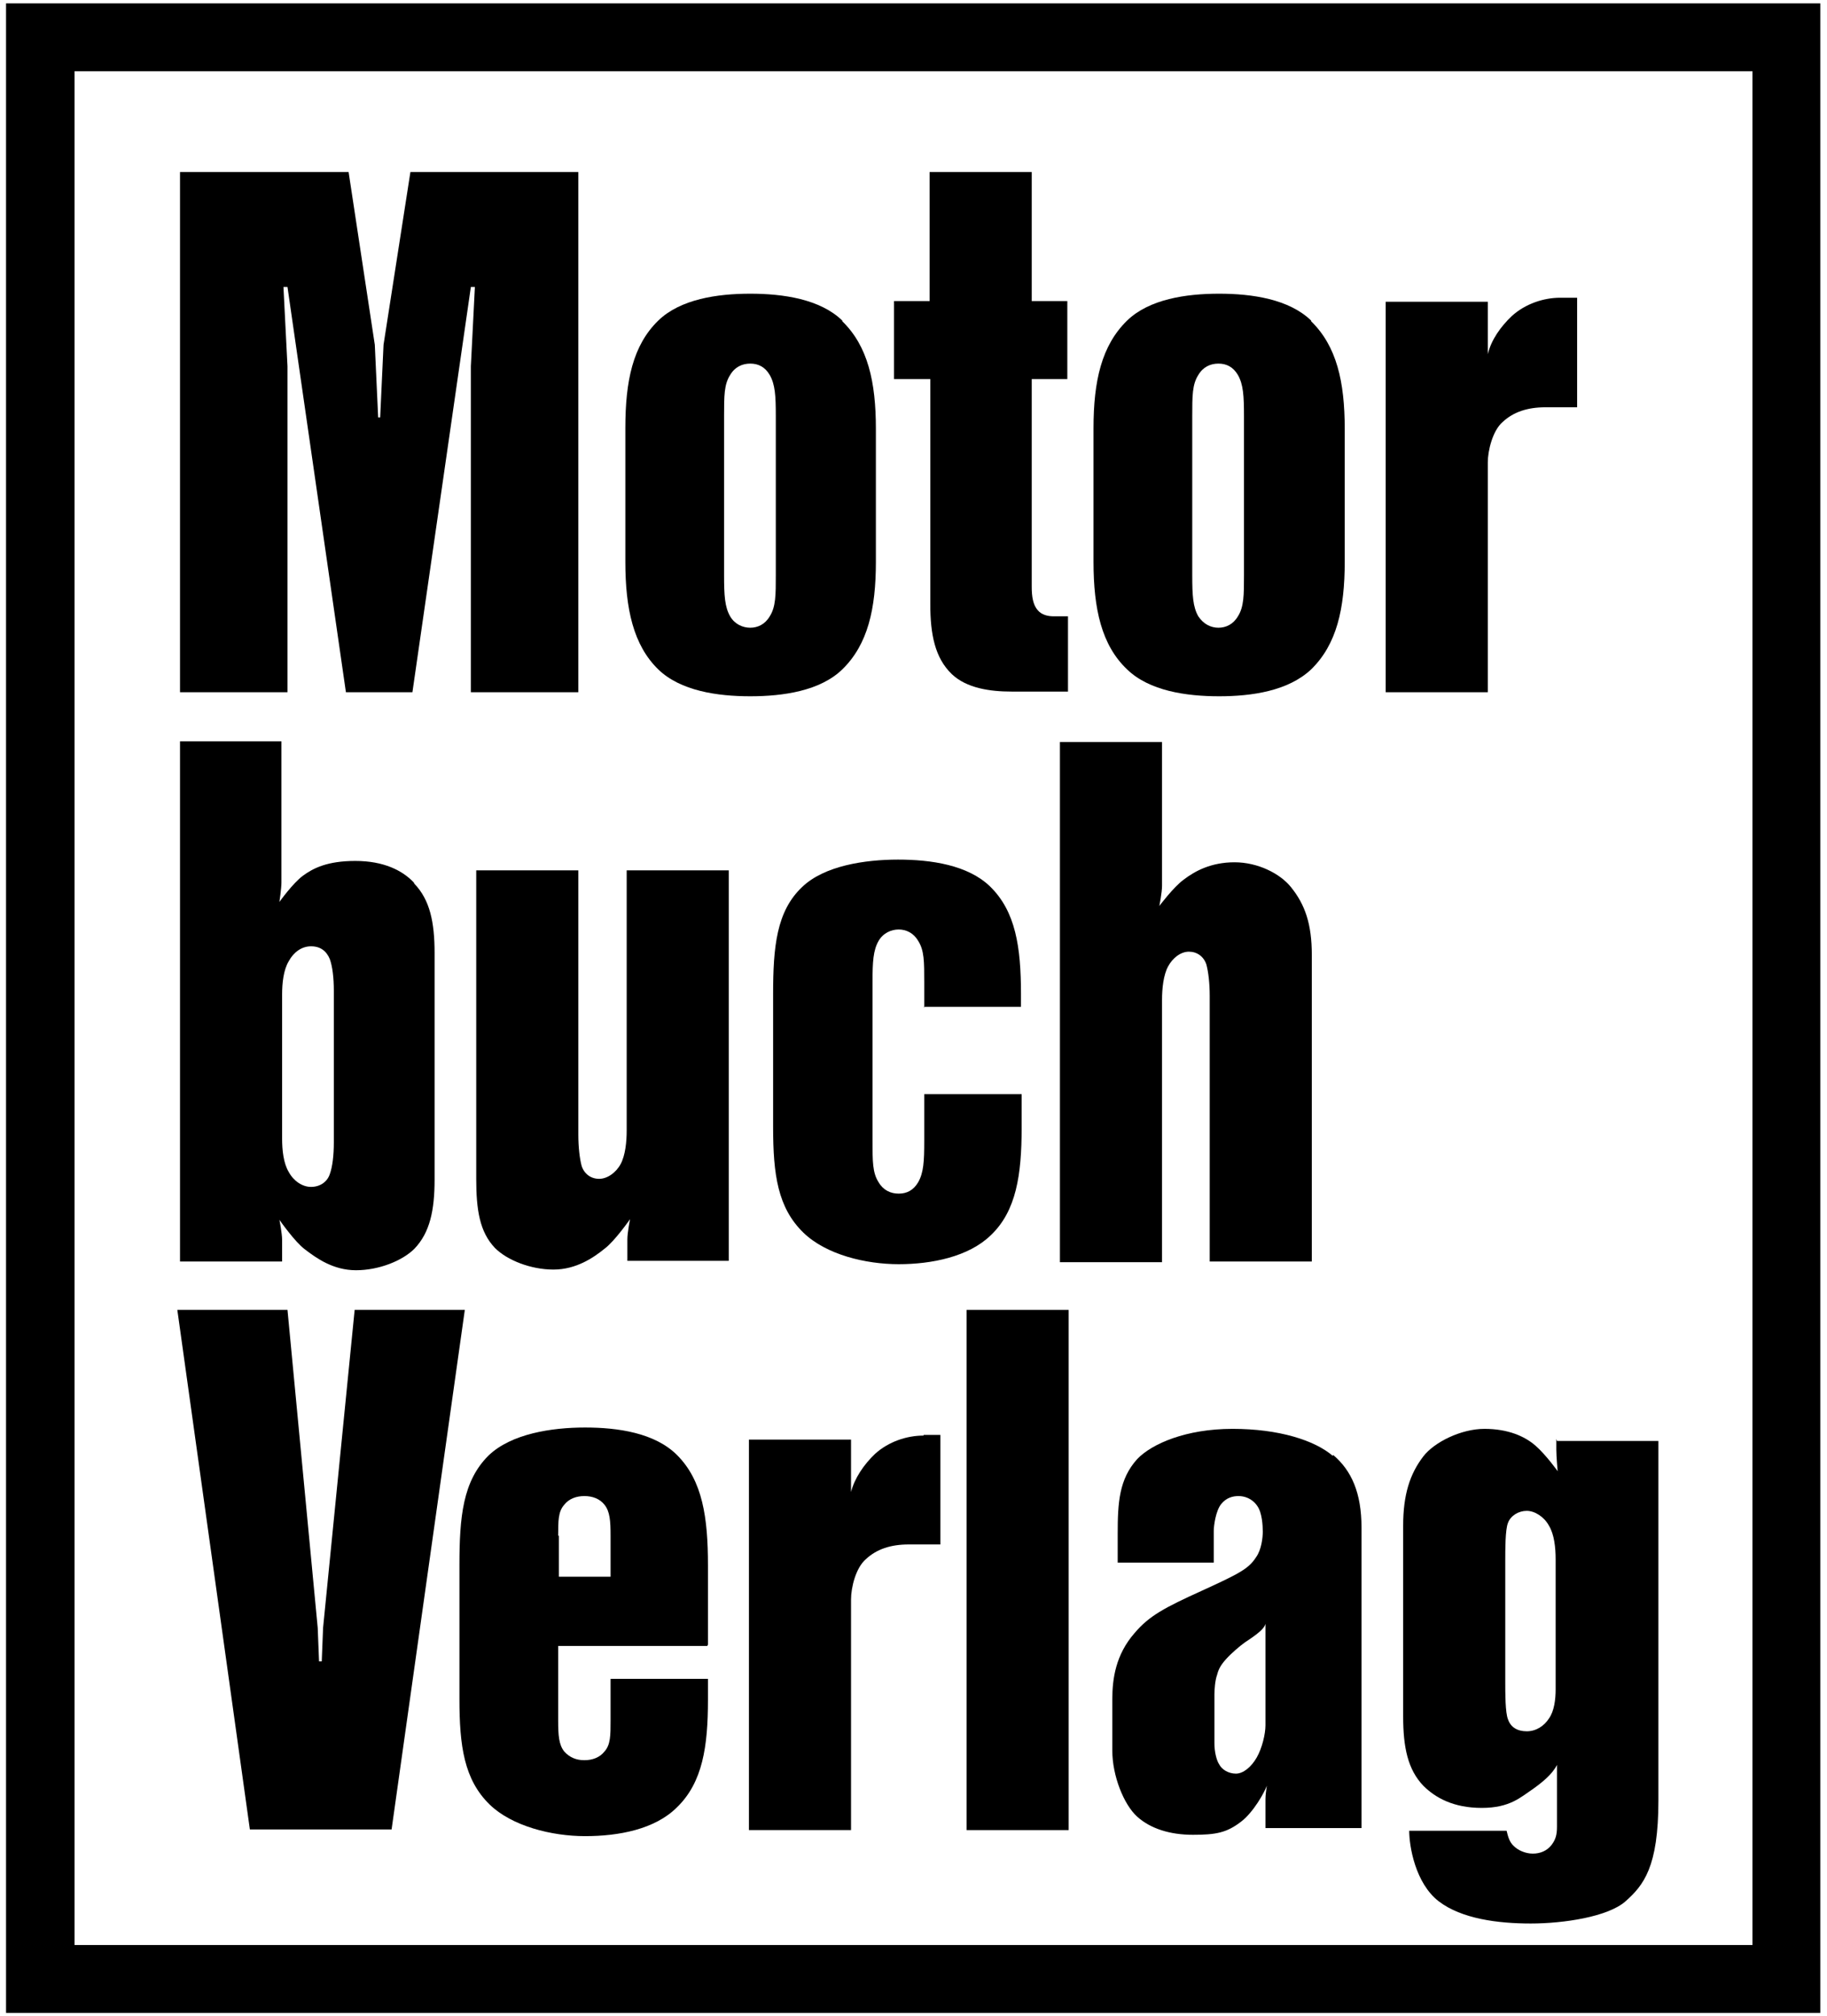
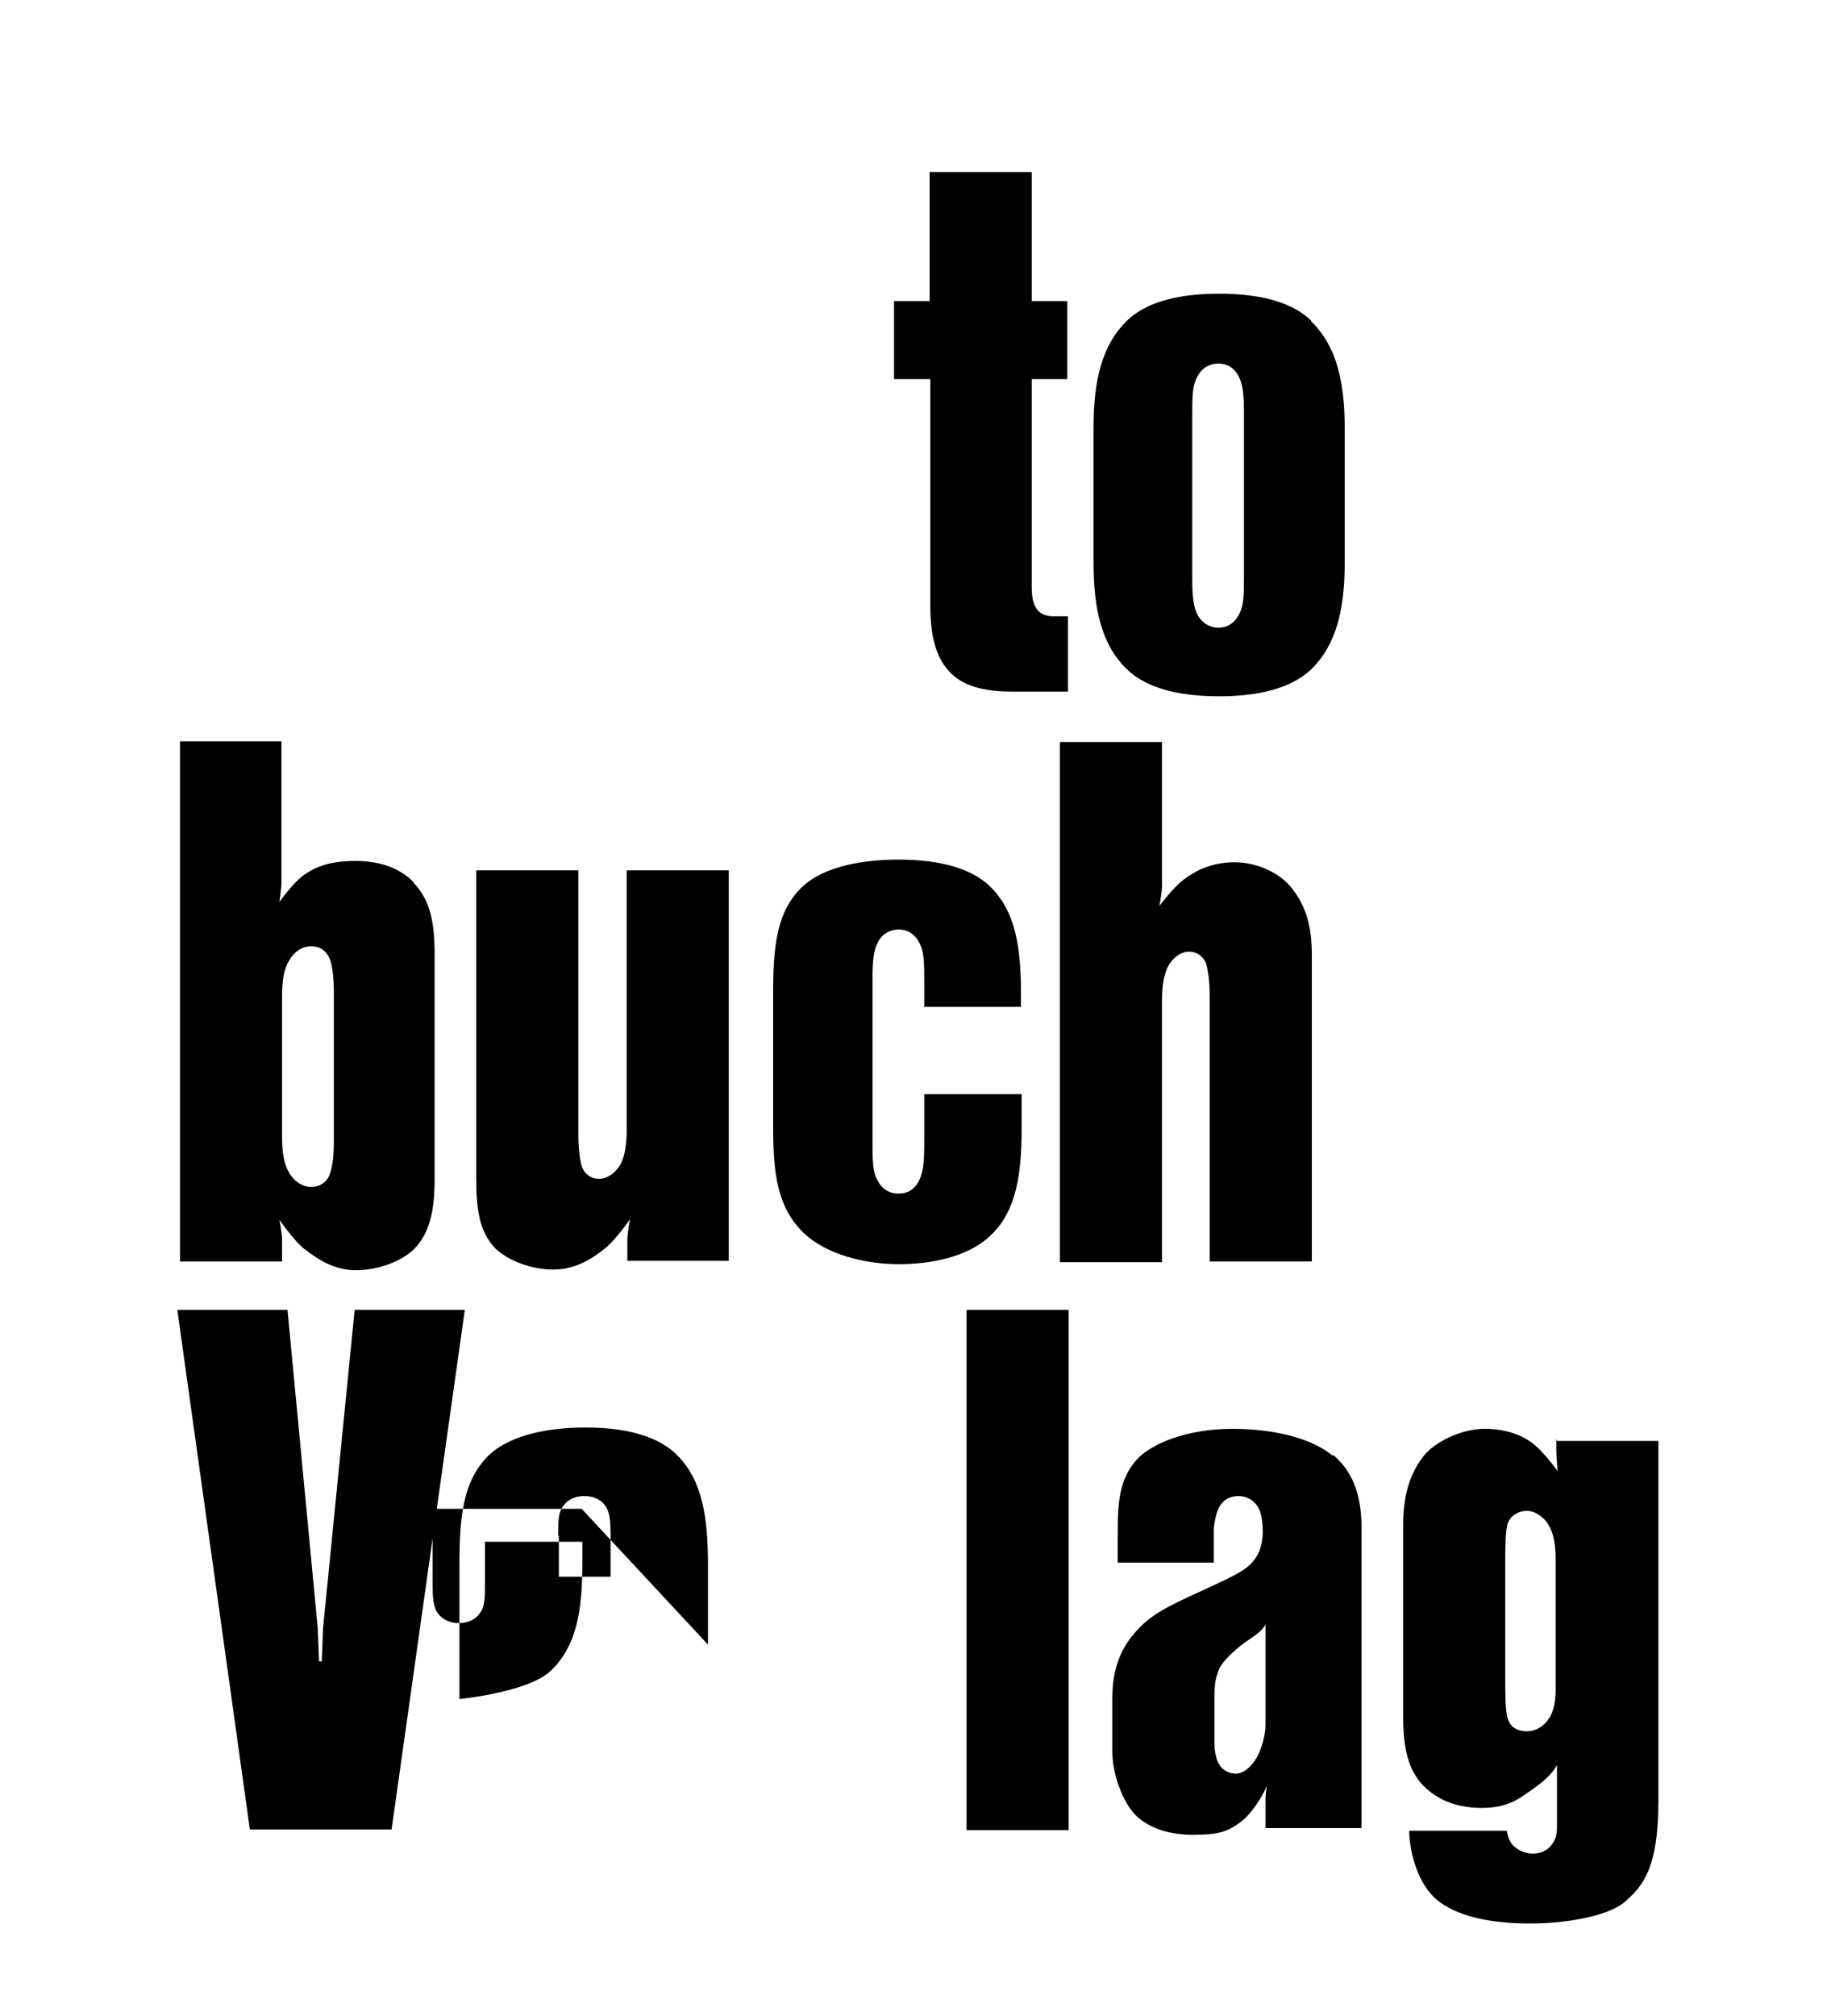
<svg xmlns="http://www.w3.org/2000/svg" id="Ebene_1" version="1.1" viewBox="0 0 272 300">
  <path d="M61.6,131.3c-1.7-1.8-4.5-3.2-8.7-3.2s-6.3,1.1-7.8,2.2c-1.5,1.1-3.5,3.9-3.5,3.9,0,0,.3-2,.3-2.9v-21s-15.1,0-15.1,0v77.4h15.2v-3.2c0-1-.4-3-.4-3,0,0,2.3,3.3,3.8,4.4,1.7,1.3,4.2,3.1,7.6,3.1s6.9-1.4,8.7-3.2c2.3-2.4,3-5.7,3-10.3v-33.7c0-4.6-.7-7.9-3-10.3ZM49.7,170c0,1.9-.2,3.6-.6,4.7-.4,1.2-1.5,1.9-2.8,1.9s-2.6-.9-3.3-2.2c-.8-1.3-1-3.3-1-5v-21.4c0-1.7.2-3.7,1-5,.7-1.3,1.9-2.2,3.3-2.2s2.3.7,2.8,1.9c.4,1.1.6,2.8.6,4.7v22.6Z" />
  <polygon points="37.2 272.2 26.4 194.9 42.8 194.9 47.3 242.2 47.5 247.2 47.9 247.2 48.1 242.2 52.8 194.9 69.2 194.9 58.3 272.2 37.2 272.2" />
-   <polygon points="42.8 103 26.8 103 26.8 25.6 51.9 25.6 55.8 51.3 56.3 62.1 56.6 62.1 57.1 51.3 61.1 25.6 86.1 25.6 86.1 103 70.1 103 70.1 54.5 70.7 42.7 70.1 42.7 61.4 103 51.5 103 42.8 42.7 42.2 42.7 42.8 54.5 42.8 103" />
-   <path d="M105.4,244.7v-11.8c0-7.1-.8-12.6-4.6-16.4-3.3-3.3-8.8-4.1-13.7-4.1s-11,.9-14.4,4.2c-3.8,3.8-4.3,9.1-4.3,16.3v19.9c0,7,.7,12,4.5,15.7,3.3,3.2,9.2,4.7,14.2,4.7s10.4-1,13.7-4.3c3.8-3.7,4.6-9,4.6-16v-3.1h-14.5v6.2c0,2.2,0,3.6-.9,4.6-.7.9-1.8,1.3-3,1.3s-2.2-.4-3-1.3c-.8-1-.9-2.4-.9-4.6v-11.1h22.2ZM83.1,228.5c0-2.2,0-3.6.9-4.6.7-.9,1.8-1.3,3-1.3s2.3.4,3,1.3c.8,1,.9,2.4.9,4.6v6.1h-7.7s0-6.1,0-6.1Z" />
+   <path d="M105.4,244.7v-11.8c0-7.1-.8-12.6-4.6-16.4-3.3-3.3-8.8-4.1-13.7-4.1s-11,.9-14.4,4.2c-3.8,3.8-4.3,9.1-4.3,16.3v19.9s10.4-1,13.7-4.3c3.8-3.7,4.6-9,4.6-16v-3.1h-14.5v6.2c0,2.2,0,3.6-.9,4.6-.7.9-1.8,1.3-3,1.3s-2.2-.4-3-1.3c-.8-1-.9-2.4-.9-4.6v-11.1h22.2ZM83.1,228.5c0-2.2,0-3.6.9-4.6.7-.9,1.8-1.3,3-1.3s2.3.4,3,1.3c.8,1,.9,2.4.9,4.6v6.1h-7.7s0-6.1,0-6.1Z" />
  <path d="M86.1,168.8c0,1.9.2,3.6.5,4.7.4,1.2,1.4,1.9,2.6,1.9s2.5-.9,3.2-2.2c.7-1.3.9-3.3.9-5v-38.7h15.2v58.1h-15.1v-3.2c0-1,.4-3,.4-3,0,0-2.3,3.3-3.8,4.4-1.6,1.3-4.2,3.1-7.6,3.1s-6.9-1.4-8.7-3.2c-2.3-2.4-2.8-5.7-2.8-10.3v-45.9h15.2v39.3h0Z" />
-   <path d="M125.4,47.7c-3.3-3.2-8.8-4-13.7-4s-10.4.8-13.7,4c-3.8,3.7-4.9,9-4.9,16v19.9c0,7,1.2,12.4,4.9,16,3.3,3.2,8.8,4,13.7,4,4.9,0,10.4-.8,13.7-4,3.8-3.7,5-9,5-16v-19.8c0-7-1.2-12.3-5-16ZM115.5,85.6c0,2.9,0,4.7-.9,6.1-.7,1.2-1.8,1.7-2.9,1.7s-2.3-.5-3-1.7c-.8-1.4-.9-3.1-.9-6.1v-23.7c0-3,0-4.7.9-6.1.7-1.2,1.8-1.7,3-1.7s2.2.5,2.9,1.7c.8,1.4.9,3.1.9,6.1v23.7Z" />
-   <path d="M137.5,213.5h2.5v16.3h-4.7c-2.7,0-4.8.7-6.4,2.2-1.5,1.3-2.2,4.2-2.2,6v34.3h-15.2v-58.1h15.2v7.8c.5-2,1.9-4.1,3.6-5.7,2-1.8,4.7-2.7,7.2-2.7Z" />
  <path d="M137.6,149.9v-3.8c0-3,0-4.7-.9-6.1-.7-1.2-1.8-1.7-2.9-1.7s-2.3.5-3,1.7c-.8,1.4-.9,3.1-.9,6.1v23.7c0,3,0,4.7.9,6.1.7,1.2,1.8,1.7,3,1.7s2.2-.5,2.9-1.7c.8-1.4.9-3.1.9-6.1v-7h14.5v5c0,7-.8,12.4-4.6,16-3.3,3.2-8.8,4.3-13.7,4.3s-10.8-1.4-14.2-4.7c-3.8-3.7-4.5-8.6-4.5-15.7v-19.8c0-7,.5-12.3,4.3-15.9,3.3-3.2,9.4-4.1,14.3-4.1s10.4.8,13.7,4c3.8,3.7,4.6,9,4.6,16v1.9h-14.5Z" />
  <path d="M138.4,56.4h-5.3v-11.6h5.3v-19.2h15.2v19.2h5.3v11.6h-5.3v30.9c0,1.5.2,2.7.9,3.5.6.7,1.5.9,2.4.9h2.1v11.2h-8.4c-3.2,0-6.7-.5-8.9-2.6-2.5-2.4-3.2-5.9-3.2-10.4v-33.5Z" />
  <rect x="143.9" y="194.9" width="15.2" height="77.4" />
  <path d="M173,131.8c0,1-.4,3-.4,3,0,0,2.1-2.8,3.6-3.9,1.7-1.3,4.1-2.6,7.6-2.6s6.8,1.7,8.4,3.7c2.1,2.6,3.1,5.5,3.1,10.1v45.6h-15.2v-39.5c0-1.9-.2-3.6-.5-4.7-.4-1.2-1.4-1.9-2.6-1.9s-2.4.9-3.1,2.2c-.7,1.3-.9,3.3-.9,5v39h-15.2v-77.4h15.2s0,21.5,0,21.5Z" />
  <path d="M195.2,47.7c-3.3-3.2-8.8-4-13.7-4s-10.4.8-13.7,4c-3.8,3.7-5,9-5,16v19.9c0,7,1.2,12.4,5,16,3.3,3.2,8.8,4,13.7,4,4.9,0,10.3-.8,13.7-4,3.8-3.7,5-9,5-16v-19.8c0-7-1.2-12.3-5-16ZM185.2,85.6c0,2.9,0,4.7-.9,6.1-.7,1.2-1.8,1.7-2.9,1.7s-2.2-.5-3-1.7c-.8-1.4-.9-3.1-.9-6.1v-23.7c0-3,0-4.7.9-6.1.7-1.2,1.8-1.7,3-1.7s2.2.5,2.9,1.7c.8,1.4.9,3.1.9,6.1v23.7Z" />
-   <path d="M221.5,103h-15.2v-58.1h15.2v7.8c.5-2.1,1.9-4.1,3.6-5.7,2-1.8,4.7-2.7,7.2-2.7h2.5v16.3h-4.7c-2.7,0-4.8.7-6.4,2.2-1.5,1.3-2.2,4.3-2.2,6v34.3h0Z" />
  <path d="M231.7,214.1v1.6c0,1,.2,3.2.2,3.2,0,0-1.7-2.4-3.3-3.8-1.6-1.4-4.1-2.5-7.6-2.5s-7.5,2-9.1,4.1c-2,2.6-3,5.7-3,10.3v28.4c0,4.6.7,7.9,3,10.3,1.8,1.8,4.5,3.3,8.7,3.3s5.8-1.6,7.6-2.8c1.4-1,2.9-2.2,3.6-3.6v9.2c0,1.2-.2,1.9-.8,2.7-.7.9-1.7,1.3-2.8,1.3s-2.2-.5-2.8-1.1c-.7-.6-.9-1.5-1.1-2.3h-14.5c0,2.3.9,7.8,4.4,10.5,3.4,2.6,8.8,3.3,13.7,3.3s11.5-1,14.1-3.3c2.7-2.4,4.9-5.1,4.9-15v-53.5h-15.1ZM231.6,251.4c0,1.4-.2,3.2-1,4.3-.7,1.1-1.9,1.9-3.3,1.9s-2.4-.6-2.8-1.8c-.4-1-.4-3.8-.4-5.6v-17.9c0-1.8,0-4.7.4-5.7.4-1.1,1.6-1.8,2.8-1.8s2.6.9,3.3,2.2c.8,1.3,1,3.3,1,5v19.3h0Z" />
-   <path d="M.9.5v299h270.1V.5H.9ZM260.9,289.4H11.1V10.6h249.8v278.8Z" />
  <path d="M198.4,216.6c-2.7-2.3-8-4-14.9-4s-12,2.2-14.2,4.5c-2.7,3-2.9,6.5-2.9,11.1v4.3h14.3v-4.7c0-.8.3-3,1.1-4,.8-1,1.8-1.2,2.6-1.2s2,.3,2.8,1.5c.7,1,.8,2.9.8,3.8s-.2,2.7-1,3.8c-1.1,1.7-2.4,2.4-8.1,5-5.5,2.5-7.8,3.7-10,6.3-2.8,3.2-3.3,6.8-3.3,9.8v7.7c0,3.7,1.7,8,3.7,9.8,2,1.8,4.9,2.7,8.3,2.7s5-.3,7.1-1.9c1.9-1.4,3.6-4.5,3.9-5.4-.1.7-.2,1.4-.2,2v4.3h14.3v-44.7c0-5.2-1.5-8.5-4.2-10.8ZM188.4,256.7c0,1.3-.5,3.4-1.3,4.8-.8,1.4-2,2.4-3.1,2.4s-2.1-.6-2.5-1.4c-.4-.6-.7-1.9-.7-3.1v-7.3c0-.7.1-2.1.4-2.9.2-.8.5-1.4,1.3-2.3.8-.9,2.1-2,2.8-2.5.7-.5,2.9-1.8,3.1-2.8v14.9Z" />
</svg>